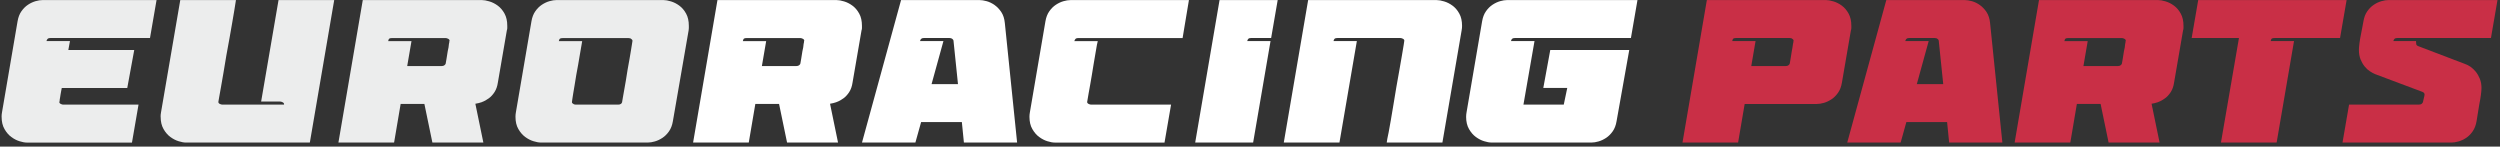
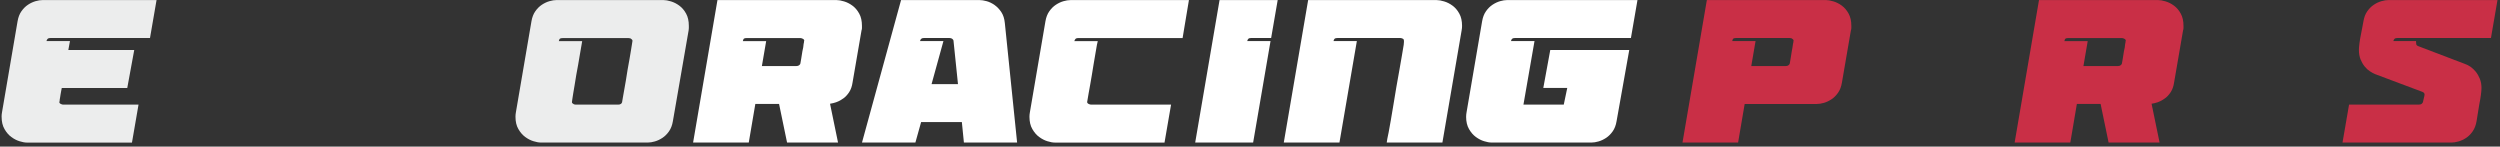
<svg xmlns="http://www.w3.org/2000/svg" fill="none" viewBox="0 0 614 36" height="36" width="614">
  <rect x="0" y="0" width="614" height="36" fill="#333333" stroke="none" />
  <path fill="#ECEDED" d="M0.391 28.675C0.391 28.509 0.397 28.325 0.415 28.13C0.433 27.928 0.456 27.75 0.492 27.584L4.31 5.25C4.478 4.253 4.795 3.422 5.268 2.758C5.734 2.093 6.273 1.559 6.877 1.161C7.482 0.763 8.098 0.473 8.738 0.289C9.373 0.105 9.947 0.016 10.45 0.016H38.449L36.839 9.339H12.359C12.089 9.339 11.892 9.387 11.754 9.488C11.623 9.589 11.503 9.785 11.401 10.087H17.182L16.781 12.283H32.968L31.256 21.607H15.171C15.105 21.838 15.052 22.1 15.021 22.378C14.986 22.663 14.938 22.936 14.872 23.203C14.836 23.435 14.806 23.66 14.77 23.874C14.734 24.088 14.704 24.284 14.668 24.45C14.668 24.515 14.662 24.622 14.645 24.776C14.627 24.925 14.603 25.02 14.567 25.049C14.567 25.251 14.686 25.405 14.92 25.524C15.153 25.643 15.357 25.696 15.524 25.696H34.021L32.411 35.02H6.626C6.123 35.02 5.519 34.913 4.819 34.694C4.113 34.48 3.436 34.13 2.784 33.649C2.132 33.168 1.569 32.521 1.103 31.702C0.63 30.889 0.397 29.88 0.397 28.687L0.391 28.675Z" />
-   <path fill="#ECEDED" d="M39.445 28.675C39.445 28.509 39.451 28.325 39.469 28.13C39.487 27.928 39.511 27.75 39.547 27.584L44.274 0.016H57.948L57.798 0.965C57.762 1.197 57.679 1.719 57.547 2.538C57.415 3.351 57.248 4.342 57.044 5.505C56.841 6.669 56.619 7.957 56.368 9.369C56.117 10.782 55.859 12.2 55.59 13.63C55.357 15.09 55.117 16.503 54.884 17.868C54.651 19.233 54.441 20.438 54.256 21.482C54.07 22.527 53.921 23.376 53.801 24.023C53.681 24.669 53.627 25.014 53.627 25.043C53.627 25.245 53.747 25.399 53.98 25.518C54.214 25.637 54.417 25.69 54.585 25.69H69.766V25.589C69.766 25.388 69.647 25.233 69.413 25.114C69.18 24.996 68.976 24.942 68.809 24.942H64.135L68.408 0.016H82.081L76.097 35.014H45.687C45.184 35.014 44.58 34.907 43.88 34.688C43.173 34.474 42.497 34.124 41.845 33.643C41.193 33.162 40.63 32.515 40.163 31.696C39.691 30.883 39.457 29.874 39.457 28.681L39.445 28.675Z" />
-   <path fill="#ECEDED" d="M89.101 0.018H118.357C118.86 0.018 119.47 0.125 120.194 0.344C120.912 0.558 121.6 0.908 122.253 1.389C122.905 1.87 123.461 2.516 123.91 3.335C124.365 4.149 124.586 5.157 124.586 6.35V6.896C124.586 7.098 124.55 7.276 124.485 7.442L122.271 20.303C122.139 21.2 121.87 21.965 121.469 22.594C121.068 23.224 120.595 23.74 120.062 24.137C119.524 24.535 118.967 24.844 118.381 25.057C117.795 25.271 117.25 25.413 116.747 25.479L118.71 34.998H106.192L104.229 25.526H98.4L96.791 34.998H83.117L89.101 0V0.018ZM101.063 10.089L100.01 16.22H108.507C108.777 16.22 108.992 16.155 109.16 16.018C109.327 15.888 109.429 15.751 109.459 15.621C109.495 15.419 109.561 15.033 109.662 14.452C109.764 13.87 109.866 13.247 109.961 12.582C110.129 11.917 110.231 11.318 110.261 10.79C110.291 10.659 110.321 10.54 110.338 10.44C110.356 10.339 110.362 10.238 110.362 10.143C110.398 10.107 110.41 10.078 110.41 10.042V9.994C110.41 9.793 110.291 9.638 110.057 9.52C109.824 9.401 109.62 9.348 109.453 9.348H96.282C95.983 9.348 95.761 9.389 95.63 9.472C95.498 9.555 95.396 9.763 95.331 10.095H101.063V10.089Z" />
  <path fill="#ECEDED" d="M132.831 35.008C132.328 35.008 131.724 34.901 131.024 34.682C130.318 34.468 129.641 34.118 128.989 33.637C128.337 33.156 127.774 32.51 127.308 31.691C126.835 30.877 126.602 29.868 126.602 28.675C126.602 28.509 126.608 28.325 126.626 28.13C126.643 27.928 126.667 27.75 126.703 27.584L130.521 5.25C130.689 4.253 131.006 3.422 131.479 2.758C131.945 2.093 132.484 1.559 133.088 1.161C133.693 0.763 134.309 0.473 134.949 0.289C135.584 0.105 136.158 0.016 136.661 0.016H162.948C163.451 0.016 164.061 0.122 164.786 0.342C165.504 0.556 166.192 0.906 166.844 1.387C167.496 1.867 168.053 2.514 168.502 3.333C168.956 4.146 169.178 5.155 169.178 6.348V6.894C169.178 7.096 169.16 7.274 169.13 7.44L165.258 29.773C165.091 30.771 164.774 31.601 164.301 32.266C163.834 32.931 163.296 33.465 162.691 33.863C162.087 34.26 161.47 34.551 160.83 34.735C160.196 34.919 159.621 35.008 159.119 35.008H132.831ZM142.986 10.081L142.836 10.977C142.8 11.144 142.74 11.476 142.663 11.975C142.579 12.473 142.477 13.055 142.363 13.719C142.244 14.384 142.118 15.126 141.986 15.939C141.855 16.752 141.699 17.577 141.532 18.408C141.4 19.274 141.262 20.094 141.131 20.877C140.999 21.66 140.879 22.355 140.778 22.972C140.676 23.589 140.604 24.076 140.55 24.444C140.502 24.812 140.472 25.008 140.472 25.043C140.472 25.109 140.478 25.174 140.496 25.245C140.514 25.31 140.586 25.376 140.724 25.447C140.826 25.548 140.939 25.613 141.077 25.649C141.209 25.684 141.31 25.696 141.376 25.696H151.83C152.099 25.696 152.315 25.637 152.482 25.524C152.65 25.405 152.752 25.269 152.782 25.103C152.818 24.936 152.871 24.598 152.955 24.082C153.039 23.566 153.147 22.942 153.284 22.212C153.416 21.482 153.56 20.675 153.709 19.797C153.859 18.918 154.002 18.028 154.134 17.132C154.302 16.2 154.463 15.31 154.613 14.467C154.762 13.618 154.888 12.871 154.99 12.224C155.091 11.577 155.175 11.055 155.241 10.651C155.307 10.253 155.343 10.034 155.343 10.004C155.343 9.874 155.259 9.737 155.091 9.607C154.99 9.506 154.876 9.44 154.738 9.405C154.607 9.369 154.487 9.357 154.385 9.357H138.199C137.899 9.357 137.678 9.399 137.546 9.482C137.415 9.565 137.313 9.773 137.247 10.105H142.98L142.986 10.081Z" />
  <path fill="white" d="M176.211 0.018H205.466C205.969 0.018 206.579 0.125 207.304 0.344C208.022 0.558 208.71 0.908 209.362 1.389C210.014 1.87 210.571 2.516 211.02 3.335C211.474 4.149 211.696 5.157 211.696 6.35V6.896C211.696 7.098 211.66 7.276 211.594 7.442L209.38 20.303C209.248 21.2 208.979 21.965 208.578 22.594C208.177 23.224 207.704 23.74 207.172 24.137C206.633 24.535 206.077 24.844 205.49 25.057C204.904 25.271 204.359 25.413 203.857 25.479L205.819 34.998H193.301L191.338 25.526H185.51L183.9 34.998H170.227L176.211 0V0.018ZM188.173 10.089L187.119 16.22H195.617C195.886 16.22 196.101 16.155 196.269 16.018C196.437 15.888 196.538 15.751 196.568 15.621C196.604 15.419 196.67 15.033 196.772 14.452C196.873 13.87 196.975 13.247 197.071 12.582C197.238 11.917 197.34 11.318 197.37 10.79C197.4 10.659 197.43 10.54 197.448 10.44C197.466 10.339 197.472 10.238 197.472 10.143C197.508 10.107 197.52 10.078 197.52 10.042V9.994C197.52 9.793 197.4 9.638 197.167 9.52C196.933 9.401 196.73 9.348 196.562 9.348H183.391C183.092 9.348 182.871 9.389 182.739 9.472C182.607 9.555 182.506 9.763 182.44 10.095H188.173V10.089Z" />
  <path fill="white" d="M221.301 0.016H240.552C241.055 0.016 241.641 0.105 242.311 0.289C242.982 0.473 243.634 0.787 244.274 1.238C244.908 1.689 245.465 2.271 245.932 2.983C246.398 3.701 246.686 4.586 246.787 5.648L249.803 35.014H236.734L236.232 29.981H226.226L224.82 35.014H211.703L221.301 0.016ZM231.708 10.087L228.793 20.657H235.28L234.173 9.939C234.137 9.808 234.041 9.672 233.874 9.541C233.706 9.411 233.491 9.339 233.222 9.339H226.938C226.669 9.339 226.484 9.375 226.388 9.44C226.286 9.506 226.202 9.571 226.137 9.642C226.101 9.707 226.077 9.773 226.059 9.844C226.041 9.909 225.999 9.992 225.933 10.093H231.714L231.708 10.087Z" />
  <path fill="white" d="M269.615 10.083L269.412 10.979C269.376 11.146 269.322 11.478 269.238 11.976C269.154 12.475 269.053 13.057 268.939 13.721C268.819 14.386 268.694 15.128 268.562 15.941C268.43 16.754 268.293 17.579 268.161 18.41C268.029 19.276 267.886 20.095 267.736 20.879C267.587 21.662 267.461 22.357 267.359 22.974C267.257 23.591 267.174 24.078 267.108 24.446C267.042 24.814 267.006 25.01 267.006 25.045C267.006 25.247 267.126 25.401 267.359 25.52C267.593 25.639 267.796 25.692 267.964 25.692H287.615L286.005 35.016H259.065C258.563 35.016 257.958 34.909 257.258 34.69C256.552 34.476 255.876 34.126 255.224 33.645C254.571 33.164 254.009 32.517 253.542 31.698C253.069 30.885 252.836 29.876 252.836 28.683C252.836 28.517 252.842 28.333 252.86 28.137C252.878 27.936 252.902 27.758 252.938 27.591L256.755 5.258C256.923 4.261 257.24 3.43 257.713 2.765C258.18 2.101 258.718 1.567 259.323 1.169C259.927 0.771 260.543 0.48 261.184 0.296C261.818 0.112 262.392 0.023 262.895 0.023H292.001L290.445 9.347H264.81C264.541 9.347 264.343 9.395 264.206 9.496C264.074 9.597 263.954 9.792 263.853 10.095H269.633L269.615 10.083Z" />
  <path fill="white" d="M307.763 35.014H293.539L299.523 0.016H313.801L312.191 9.339H307.266C306.997 9.339 306.794 9.381 306.662 9.464C306.53 9.547 306.411 9.755 306.309 10.087H312.042L307.769 35.014H307.763Z" />
-   <path fill="white" d="M321.287 0.022H352.853C353.355 0.022 353.966 0.128 354.69 0.348C355.408 0.562 356.096 0.912 356.748 1.393C357.4 1.873 357.957 2.52 358.406 3.339C358.86 4.152 359.082 5.161 359.082 6.354C359.082 6.52 359.076 6.704 359.058 6.9C359.04 7.102 359.016 7.28 358.98 7.446L354.253 35.014H340.579L340.729 34.064C340.795 33.797 340.902 33.269 341.058 32.468C341.208 31.673 341.387 30.688 341.585 29.524C341.788 28.361 342.004 27.073 342.237 25.661C342.47 24.248 342.704 22.83 342.943 21.399C343.212 19.939 343.464 18.527 343.697 17.162C343.93 15.797 344.14 14.592 344.325 13.547C344.511 12.503 344.654 11.654 344.75 11.007C344.852 10.36 344.9 10.016 344.9 9.986C344.9 9.785 344.78 9.63 344.547 9.512C344.313 9.393 344.11 9.339 343.942 9.339H328.462C328.163 9.339 327.941 9.387 327.809 9.488C327.678 9.589 327.576 9.785 327.51 10.087H333.243L328.97 35.014H315.297L321.281 0.016L321.287 0.022Z" />
+   <path fill="white" d="M321.287 0.022H352.853C353.355 0.022 353.966 0.128 354.69 0.348C355.408 0.562 356.096 0.912 356.748 1.393C357.4 1.873 357.957 2.52 358.406 3.339C358.86 4.152 359.082 5.161 359.082 6.354C359.082 6.52 359.076 6.704 359.058 6.9C359.04 7.102 359.016 7.28 358.98 7.446L354.253 35.014H340.579L340.729 34.064C340.795 33.797 340.902 33.269 341.058 32.468C341.208 31.673 341.387 30.688 341.585 29.524C341.788 28.361 342.004 27.073 342.237 25.661C342.47 24.248 342.704 22.83 342.943 21.399C343.212 19.939 343.464 18.527 343.697 17.162C343.93 15.797 344.14 14.592 344.325 13.547C344.511 12.503 344.654 11.654 344.75 11.007C344.9 9.785 344.78 9.63 344.547 9.512C344.313 9.393 344.11 9.339 343.942 9.339H328.462C328.163 9.339 327.941 9.387 327.809 9.488C327.678 9.589 327.576 9.785 327.51 10.087H333.243L328.97 35.014H315.297L321.281 0.016L321.287 0.022Z" />
  <path fill="white" d="M360.084 28.675C360.084 28.509 360.09 28.325 360.108 28.13C360.126 27.928 360.15 27.75 360.186 27.584L364.004 5.25C364.171 4.253 364.488 3.422 364.961 2.758C365.428 2.093 365.966 1.559 366.571 1.161C367.175 0.763 367.791 0.473 368.432 0.289C369.066 0.105 369.641 0.016 370.143 0.016H402.164L400.554 9.339H372.052C371.783 9.339 371.573 9.387 371.424 9.488C371.274 9.589 371.166 9.785 371.095 10.087H376.875L374.158 25.69H384.062L384.918 21.601H379.035L380.747 12.277H400.147L397.029 29.773C396.862 30.771 396.545 31.601 396.072 32.266C395.599 32.931 395.067 33.465 394.462 33.863C393.858 34.26 393.242 34.551 392.601 34.735C391.967 34.919 391.392 35.008 390.89 35.008H366.307C365.805 35.008 365.2 34.901 364.5 34.682C363.794 34.468 363.118 34.118 362.466 33.637C361.813 33.156 361.251 32.51 360.784 31.691C360.317 30.877 360.078 29.868 360.078 28.675H360.084Z" />
  <path fill="#C92F46" d="M426.892 35.014H413.219L419.203 0.016H448.459C448.961 0.016 449.572 0.122 450.296 0.342C451.014 0.556 451.702 0.906 452.354 1.387C453.006 1.867 453.563 2.514 454.012 3.333C454.467 4.146 454.688 5.155 454.688 6.348V6.894C454.688 7.096 454.652 7.274 454.586 7.44L452.372 20.301C452.205 21.298 451.887 22.129 451.415 22.794C450.948 23.459 450.409 23.993 449.805 24.39C449.201 24.788 448.584 25.079 447.944 25.263C447.31 25.447 446.735 25.536 446.233 25.536H428.49L426.88 35.008L426.892 35.014ZM430.112 16.218H438.609C438.878 16.218 439.094 16.153 439.261 16.016C439.429 15.886 439.53 15.749 439.56 15.619C439.59 15.417 439.662 15.031 439.764 14.449C439.866 13.868 439.967 13.245 440.063 12.58C440.129 12.248 440.189 11.933 440.237 11.63C440.284 11.328 440.326 11.049 440.362 10.782C440.392 10.651 440.422 10.532 440.44 10.431C440.458 10.331 440.464 10.23 440.464 10.135C440.494 10.099 440.512 10.069 440.512 10.034V9.986C440.512 9.856 440.428 9.719 440.261 9.589C440.159 9.488 440.039 9.423 439.907 9.387C439.776 9.351 439.656 9.339 439.554 9.339H426.384C426.084 9.339 425.863 9.381 425.731 9.464C425.6 9.547 425.498 9.755 425.432 10.087H431.165L430.112 16.218Z" />
-   <path fill="#C92F46" d="M463.278 0.016H482.529C483.031 0.016 483.618 0.105 484.288 0.289C484.958 0.473 485.61 0.787 486.251 1.238C486.885 1.689 487.441 2.271 487.908 2.983C488.375 3.701 488.662 4.586 488.764 5.648L491.78 35.014H478.711L478.208 29.981H468.203L466.797 35.014H453.68L463.278 0.016ZM473.684 10.087L470.77 20.657H477.257L476.15 9.939C476.114 9.808 476.018 9.672 475.85 9.541C475.683 9.411 475.467 9.339 475.198 9.339H468.915C468.646 9.339 468.46 9.375 468.364 9.44C468.263 9.506 468.179 9.571 468.113 9.642C468.077 9.707 468.053 9.773 468.035 9.844C468.017 9.909 467.975 9.992 467.91 10.093H473.69L473.684 10.087Z" />
  <path fill="#C92F46" d="M500.781 0.018H530.037C530.539 0.018 531.15 0.125 531.874 0.344C532.592 0.558 533.28 0.908 533.932 1.389C534.585 1.87 535.141 2.516 535.59 3.335C536.045 4.149 536.266 5.157 536.266 6.35V6.896C536.266 7.098 536.23 7.276 536.164 7.442L533.95 20.303C533.819 21.2 533.549 21.965 533.148 22.594C532.747 23.224 532.275 23.74 531.742 24.137C531.204 24.535 530.647 24.844 530.061 25.057C529.474 25.271 528.93 25.413 528.427 25.479L530.39 34.998H517.871L515.908 25.526H510.08L508.47 34.998H494.797L500.781 0V0.018ZM512.743 10.089L511.69 16.22H520.187C520.456 16.22 520.672 16.155 520.839 16.018C521.007 15.888 521.109 15.751 521.139 15.621C521.168 15.419 521.24 15.033 521.342 14.452C521.444 13.87 521.545 13.247 521.641 12.582C521.809 11.917 521.91 11.318 521.94 10.79C521.97 10.659 522 10.54 522.018 10.44C522.036 10.339 522.042 10.238 522.042 10.143C522.072 10.107 522.09 10.078 522.09 10.042V9.994C522.09 9.793 521.97 9.638 521.737 9.52C521.504 9.401 521.3 9.348 521.133 9.348H507.962C507.663 9.348 507.441 9.389 507.309 9.472C507.178 9.555 507.076 9.763 507.01 10.095H512.743V10.089Z" />
-   <path fill="#C92F46" d="M538.273 9.339L539.883 0.016H576.326L574.716 9.339H558.631C558.332 9.339 558.11 9.381 557.979 9.464C557.847 9.547 557.745 9.755 557.68 10.087H563.412L559.14 35.014H545.466L549.888 9.339H538.279H538.273Z" />
  <path fill="#C92F46" d="M576.924 25.684H594.116C594.385 25.684 594.595 25.625 594.744 25.512C594.894 25.393 595.002 25.257 595.074 25.091C595.109 24.96 595.139 24.8 595.175 24.616C595.211 24.432 595.259 24.224 595.325 23.993C595.355 23.862 595.391 23.72 595.427 23.572C595.457 23.423 595.474 23.281 595.474 23.15C595.474 23.085 595.433 22.984 595.349 22.853C595.265 22.723 595.121 22.622 594.924 22.557L583.363 18.218C582.962 18.052 582.525 17.82 582.058 17.518C581.592 17.215 581.155 16.817 580.754 16.319C580.353 15.82 580.018 15.239 579.748 14.574C579.479 13.909 579.348 13.144 579.348 12.283C579.348 11.886 579.389 11.351 579.473 10.687C579.557 10.022 579.665 9.357 579.802 8.693C579.934 8.028 580.06 7.381 580.179 6.746C580.299 6.117 580.389 5.618 580.455 5.25C580.622 4.253 580.939 3.422 581.412 2.758C581.879 2.093 582.417 1.559 583.022 1.161C583.626 0.763 584.243 0.473 584.883 0.289C585.517 0.105 586.092 0.016 586.594 0.016H613.385L611.775 9.339H588.754C588.485 9.339 588.288 9.387 588.15 9.488C588.018 9.589 587.899 9.785 587.797 10.087H593.374L593.422 10.788C593.422 11.019 593.59 11.203 593.925 11.334L605.438 15.72C605.839 15.85 606.276 16.076 606.742 16.39C607.209 16.705 607.646 17.114 608.047 17.613C608.448 18.111 608.783 18.693 609.052 19.358C609.322 20.022 609.453 20.788 609.453 21.648C609.453 22.017 609.405 22.58 609.304 23.346C609.202 24.111 609.07 24.889 608.903 25.69C608.771 26.485 608.645 27.263 608.526 28.011C608.406 28.759 608.316 29.334 608.25 29.732C608.083 30.729 607.766 31.566 607.293 32.248C606.826 32.931 606.288 33.471 605.683 33.869C605.079 34.266 604.451 34.557 603.798 34.741C603.146 34.925 602.566 35.014 602.063 35.014H575.32L576.93 25.69L576.924 25.684Z" />
</svg>